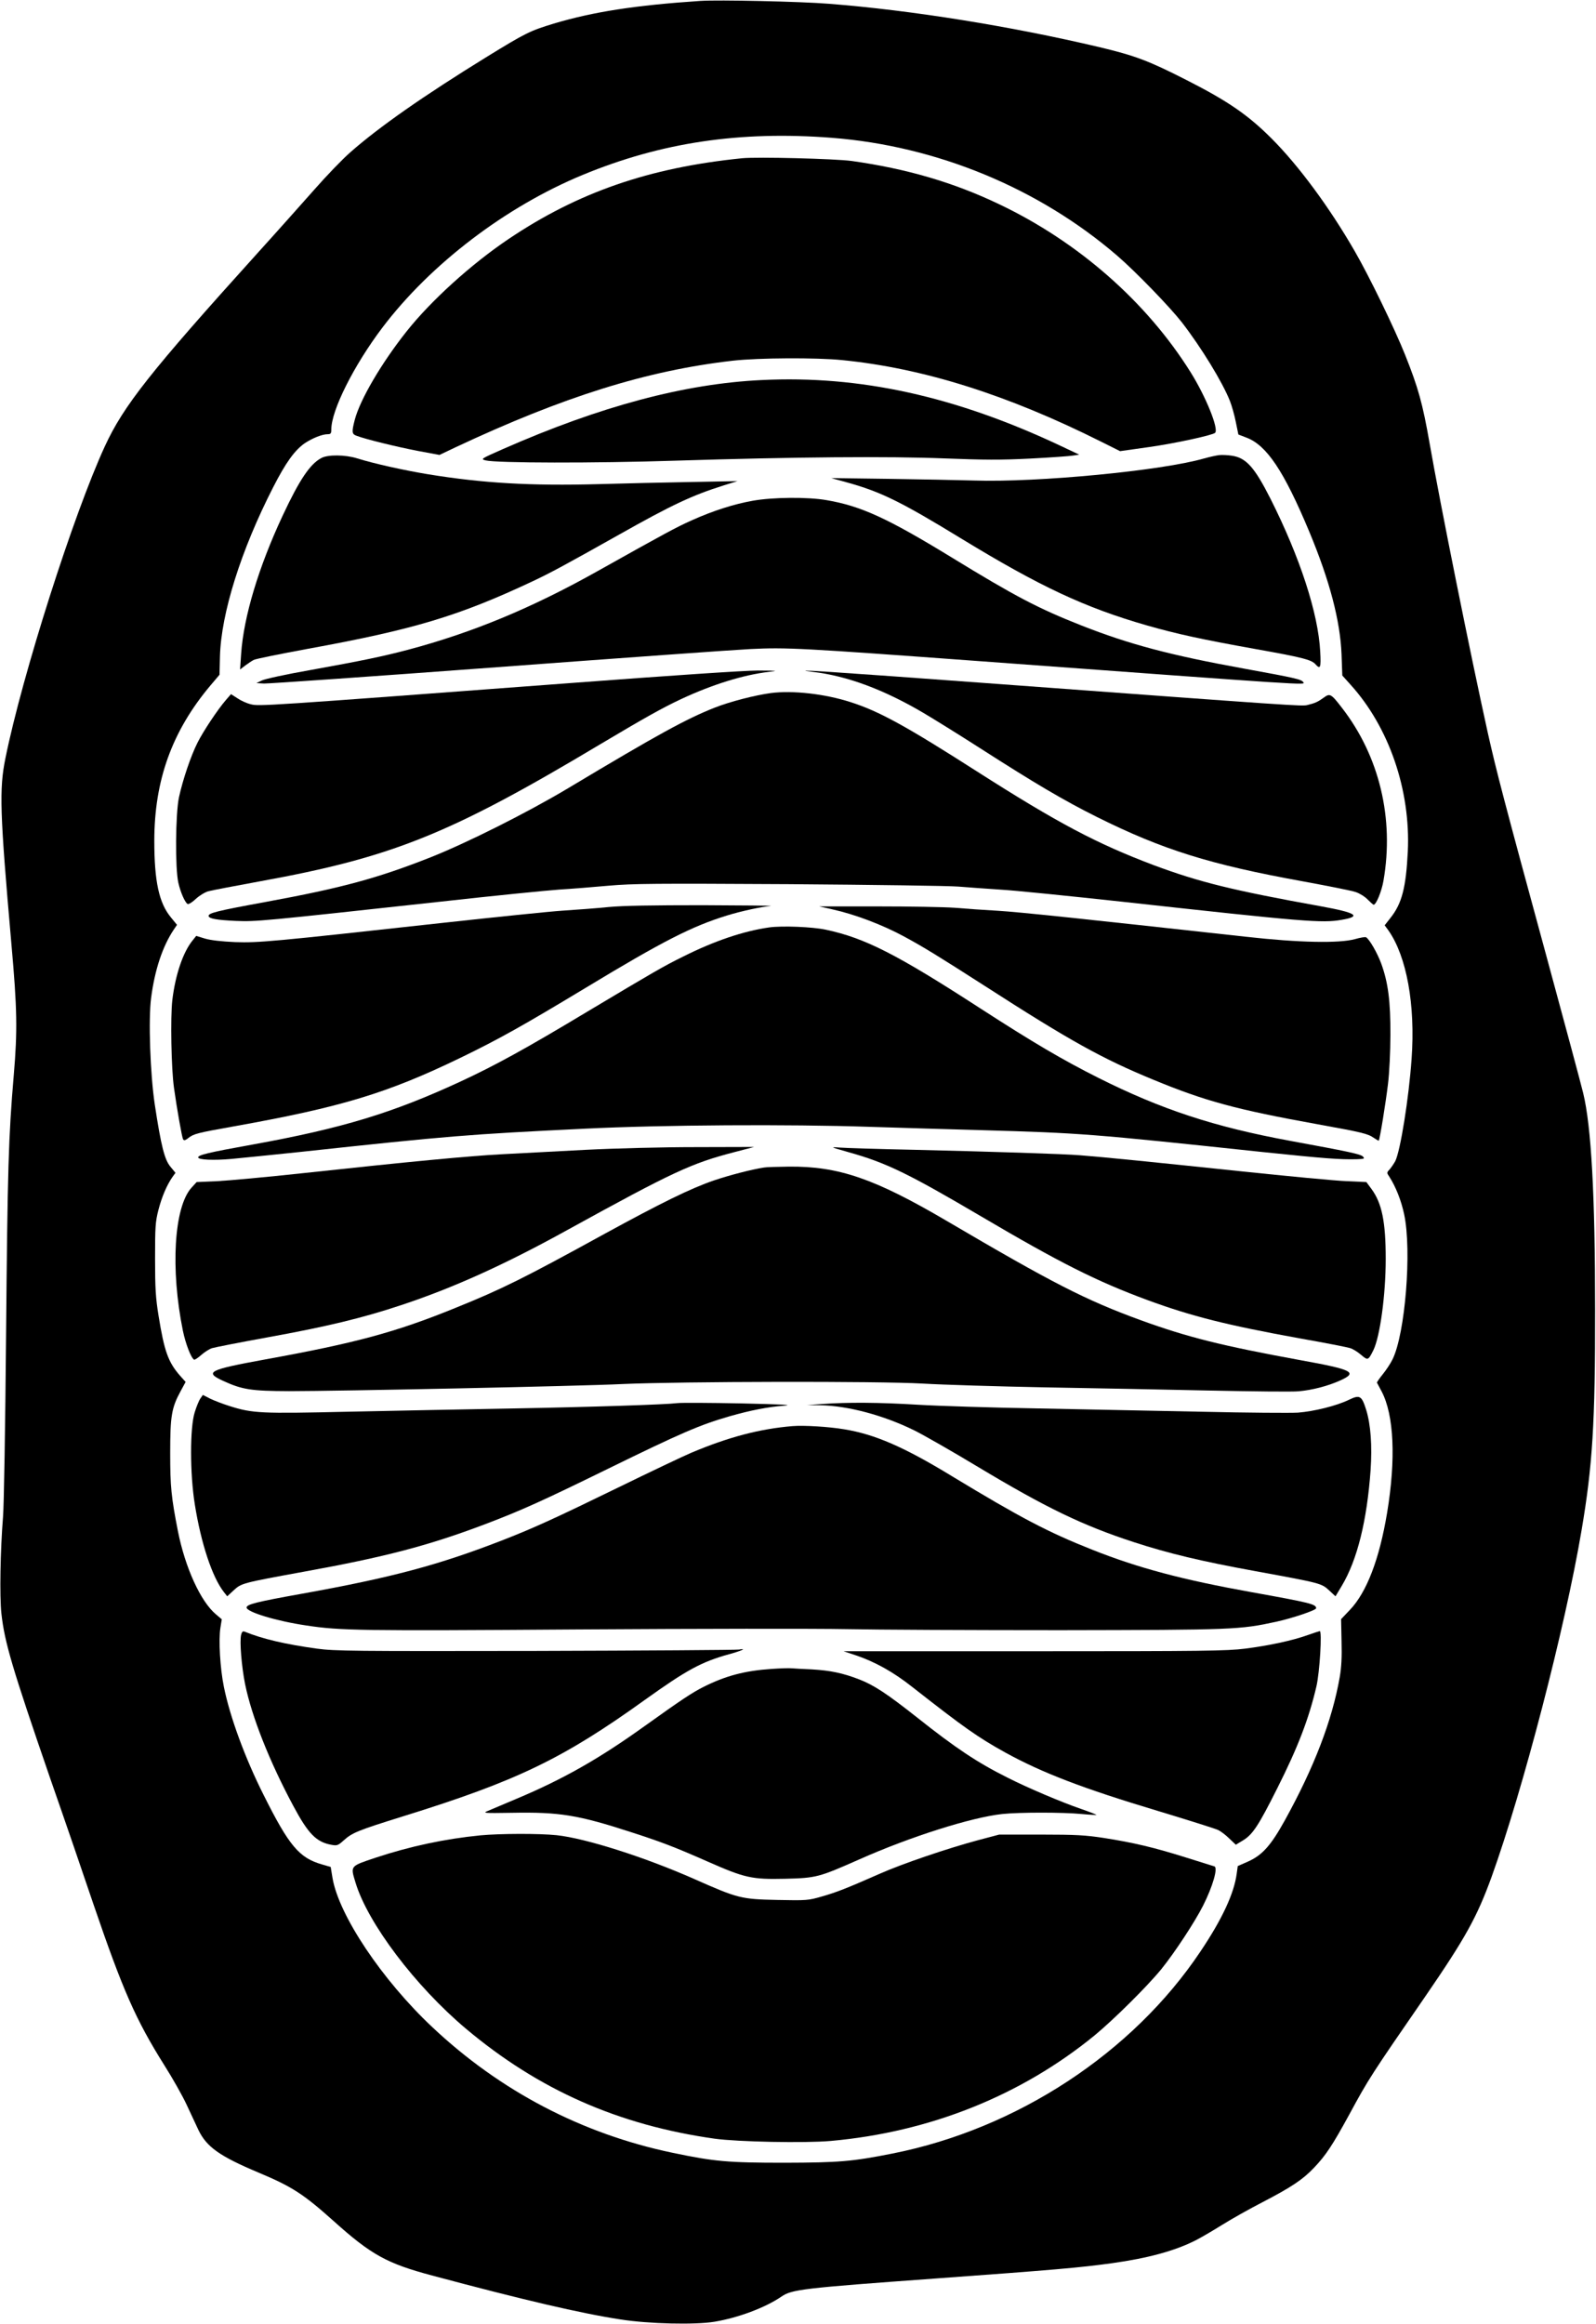
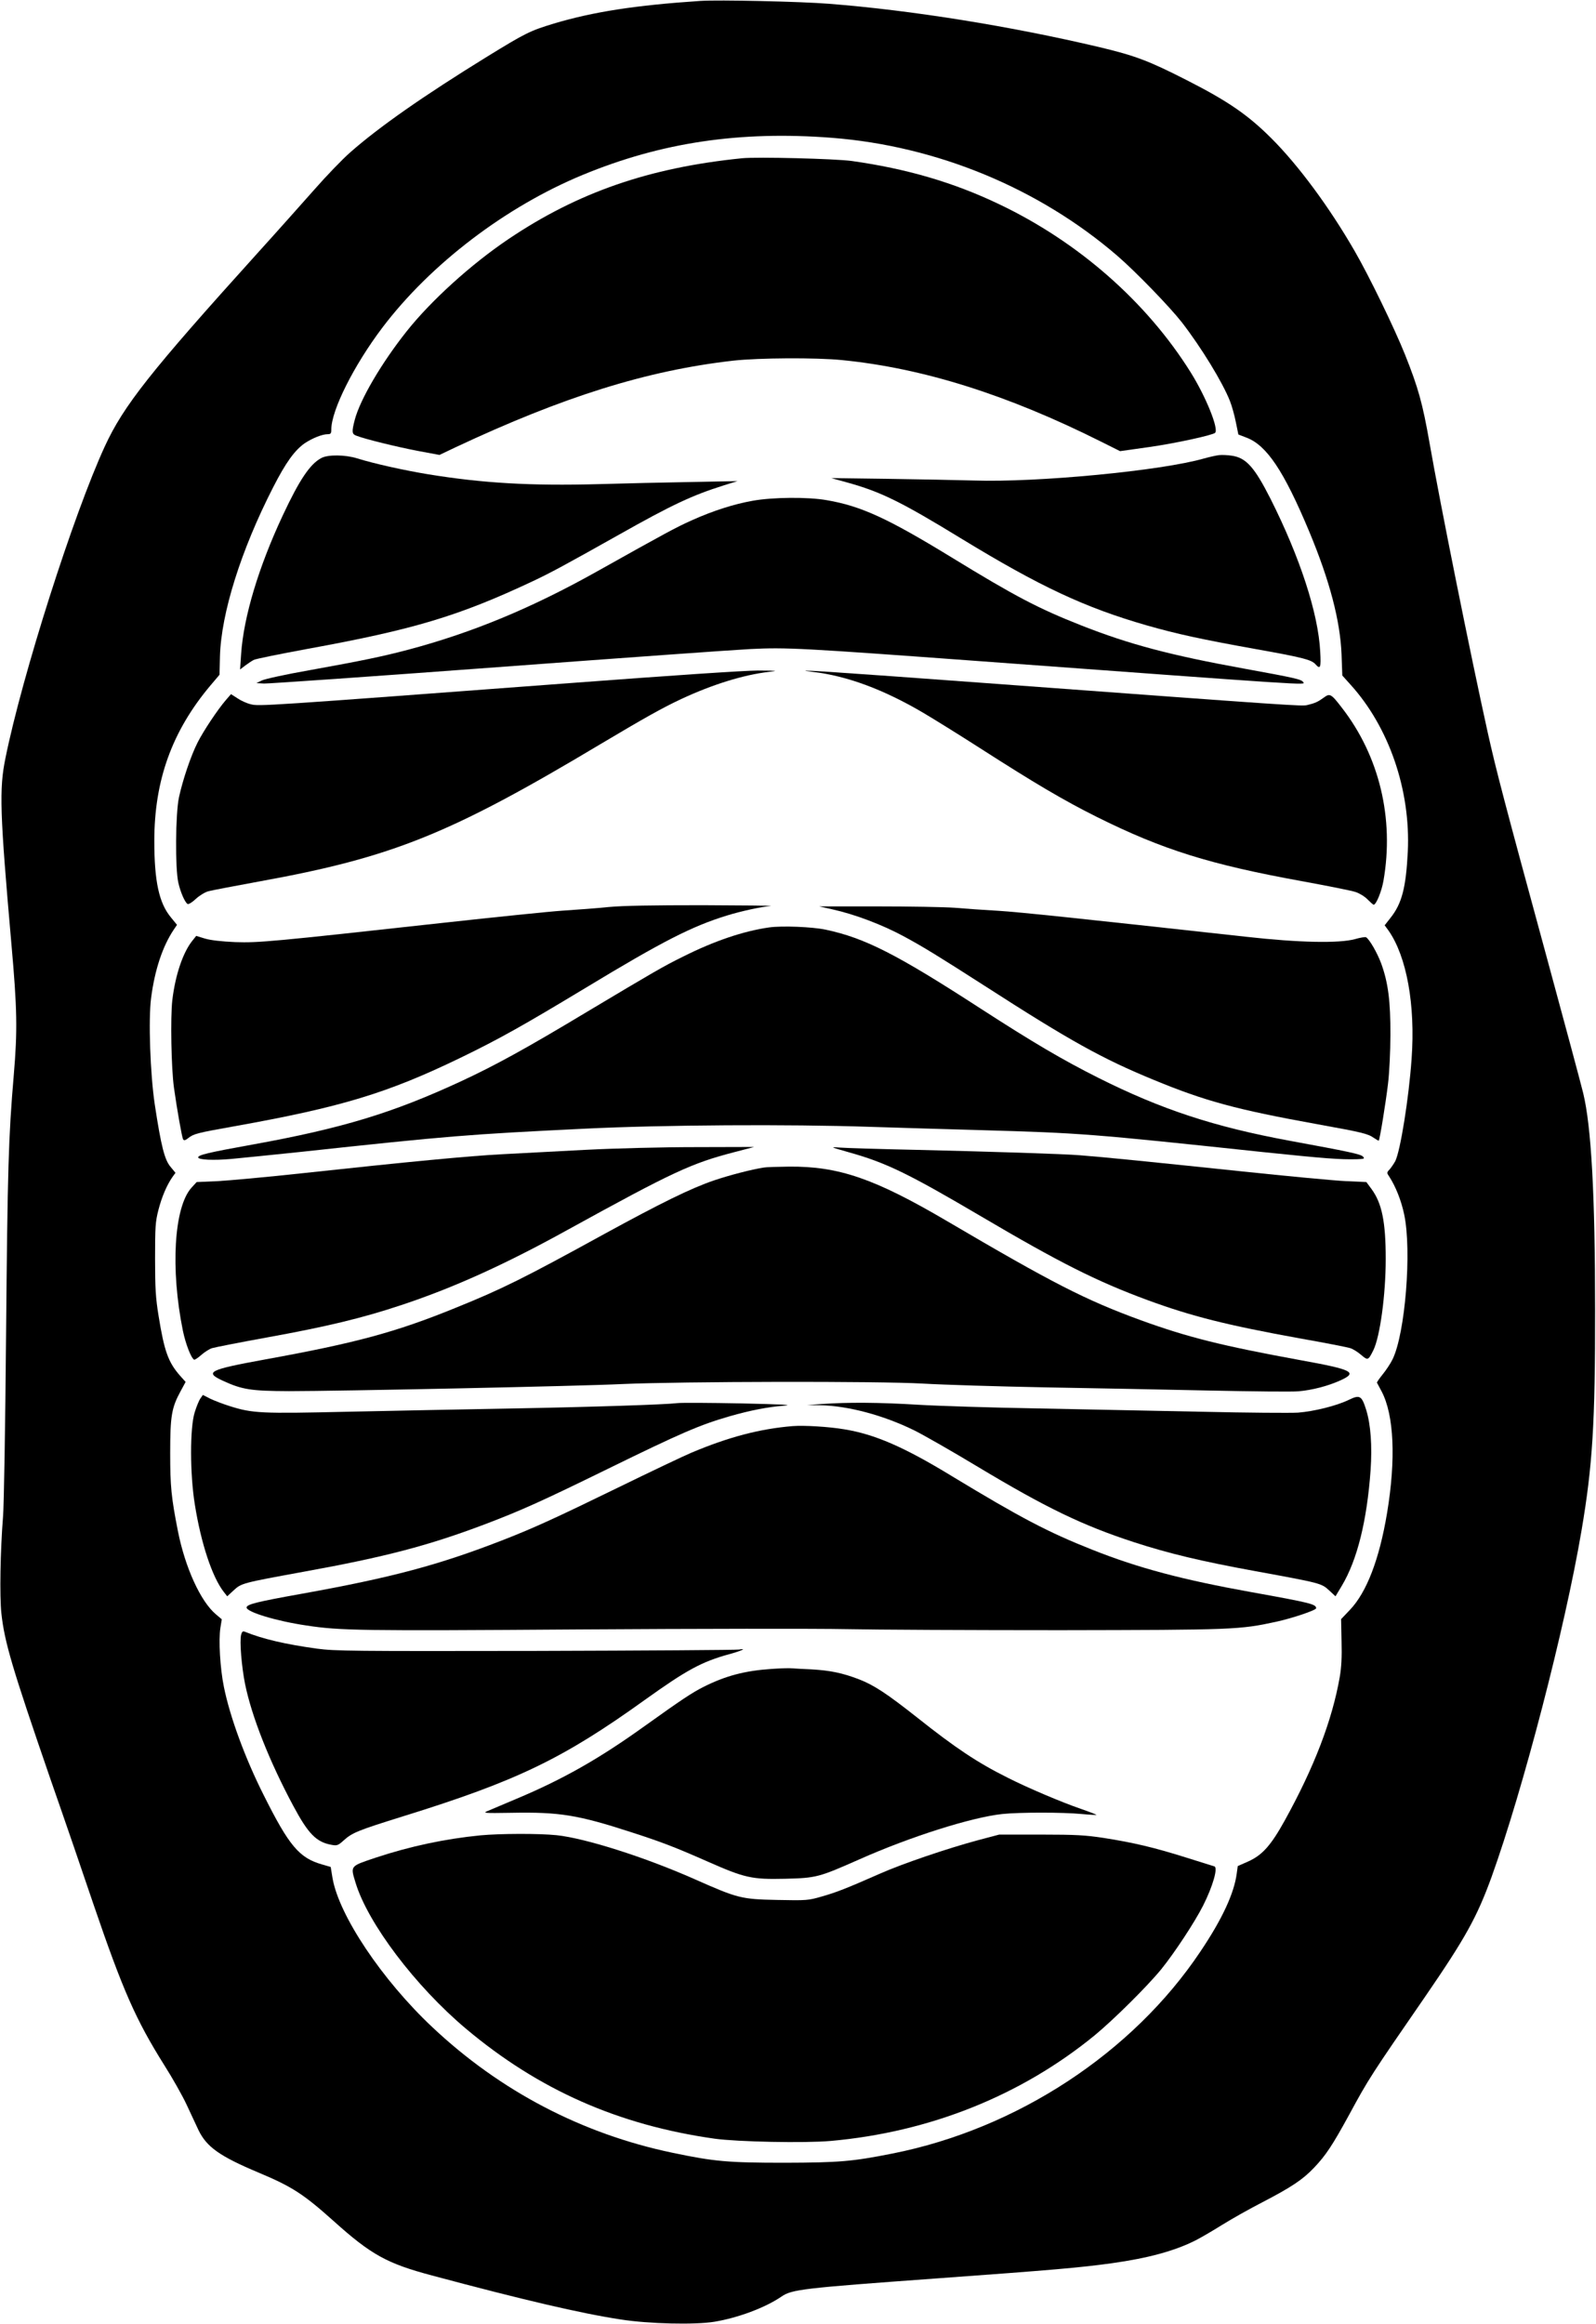
<svg xmlns="http://www.w3.org/2000/svg" version="1.0" width="1055pt" height="1536pt" viewBox="0 0 1055 1536" preserveAspectRatio="xMidYMid meet">
  <g transform="translate(0,1536) scale(0.1,-0.1)" fill="#000000" stroke="none">
    <path d="M4630 15354 c-433 -29 -708 -72 -970 -150 -157 -48 -184 -61 -441 -219 -420 -259 -716 -466 -906 -634 -51 -45 -157 -155 -235 -244 -79 -89 -246 -277 -373 -417 -712 -788 -888 -1011 -1012 -1280 -207 -449 -546 -1512 -657 -2061 -42 -205 -37 -358 39 -1224 39 -438 41 -575 16 -871 -35 -413 -41 -611 -51 -1729 -5 -588 -14 -1124 -20 -1190 -18 -225 -23 -524 -11 -638 21 -192 71 -360 323 -1092 94 -269 223 -645 287 -835 193 -565 278 -759 467 -1060 54 -85 120 -202 147 -260 27 -58 62 -133 78 -167 54 -113 139 -174 398 -283 222 -93 297 -142 496 -320 248 -223 353 -281 650 -360 601 -161 986 -251 1249 -291 185 -29 490 -36 618 -15 157 26 336 93 443 166 69 48 139 56 1020 120 786 57 956 72 1165 101 237 33 415 81 553 151 32 16 111 62 175 102 64 40 185 108 267 150 192 100 266 149 341 228 78 82 121 147 231 348 131 242 145 263 505 785 265 386 341 523 438 790 207 575 485 1643 594 2287 73 429 91 713 90 1463 0 754 -25 1211 -79 1431 -13 54 -121 457 -240 894 -285 1046 -334 1235 -390 1485 -115 519 -316 1520 -385 1915 -46 263 -75 367 -162 585 -70 175 -238 521 -333 685 -167 290 -372 567 -550 745 -156 156 -289 247 -560 385 -253 129 -341 162 -580 219 -585 138 -1237 243 -1785 286 -185 15 -733 27 -850 19z m870 -905 c693 -54 1367 -333 1885 -779 124 -107 347 -338 427 -440 129 -167 269 -396 318 -520 12 -30 30 -93 39 -139 l17 -83 52 -20 c135 -50 249 -221 417 -623 135 -324 204 -588 213 -810 l5 -140 54 -60 c255 -281 398 -698 379 -1103 -12 -239 -39 -343 -113 -437 l-40 -51 25 -34 c120 -171 179 -491 153 -849 -18 -258 -74 -608 -108 -676 -9 -16 -25 -40 -36 -53 -21 -22 -21 -24 -3 -50 42 -65 79 -158 98 -249 51 -239 7 -788 -77 -958 -13 -27 -43 -72 -65 -99 -22 -27 -39 -52 -38 -55 2 -3 16 -30 31 -58 82 -156 95 -448 36 -803 -51 -306 -135 -525 -246 -641 l-58 -61 3 -147 c3 -102 -1 -173 -12 -236 -50 -286 -169 -596 -363 -947 -93 -168 -150 -231 -245 -273 l-66 -29 -7 -50 c-17 -130 -96 -301 -240 -515 -448 -670 -1213 -1172 -2035 -1335 -267 -53 -352 -60 -715 -61 -372 0 -464 8 -740 66 -598 125 -1139 408 -1587 830 -332 312 -618 739 -660 986 l-12 73 -55 16 c-153 43 -220 123 -388 459 -123 244 -223 517 -263 715 -25 122 -36 310 -23 391 l9 56 -39 33 c-101 85 -203 308 -251 550 -44 224 -51 295 -51 515 0 246 9 300 69 410 l33 61 -36 40 c-79 90 -105 162 -143 398 -19 117 -23 181 -23 376 0 210 2 244 22 322 22 86 56 166 94 220 l19 26 -33 40 c-39 46 -62 136 -104 412 -30 201 -43 562 -24 705 24 185 76 341 150 451 l21 31 -40 49 c-79 95 -110 239 -110 506 0 400 117 725 370 1026 l61 72 3 122 c8 284 138 700 352 1118 83 162 141 243 208 290 51 34 116 60 152 60 20 0 24 5 24 31 0 127 149 424 338 674 319 421 816 799 1324 1009 520 215 1040 292 1648 245z" />
    <path d="M4905 14314 c-614 -62 -1085 -225 -1545 -535 -245 -165 -512 -407 -672 -609 -166 -209 -308 -451 -343 -585 -21 -81 -19 -94 11 -105 59 -23 269 -74 404 -100 l145 -27 105 50 c716 336 1266 508 1835 573 170 19 550 21 720 4 536 -53 1095 -229 1717 -541 l122 -61 191 27 c171 24 419 78 437 94 26 24 -60 238 -162 401 -291 465 -742 861 -1265 1110 -303 145 -613 235 -975 286 -110 15 -625 28 -725 18z" />
-     <path d="M5035 12848 c-509 -24 -1067 -173 -1710 -456 -147 -65 -149 -66 -115 -75 73 -18 723 -19 1250 -2 799 25 1413 30 1785 15 259 -10 367 -11 565 -1 135 7 263 16 284 20 l40 6 -125 59 c-694 327 -1325 466 -1974 434z" />
    <path d="M8060 12352 c-19 -2 -64 -12 -100 -22 -279 -81 -1102 -160 -1523 -146 -105 3 -361 8 -567 11 l-375 5 105 -29 c221 -61 356 -127 758 -373 517 -315 813 -454 1224 -572 200 -57 361 -92 718 -156 308 -55 368 -70 395 -100 33 -37 38 -24 32 83 -13 253 -134 624 -329 1011 -106 209 -161 270 -255 284 -27 4 -64 6 -83 4z" />
    <path d="M2125 12333 c-75 -39 -145 -143 -256 -380 -160 -342 -258 -669 -275 -914 l-7 -104 34 26 c19 14 44 31 56 37 12 7 172 39 355 73 704 128 1002 218 1489 447 117 55 215 108 569 307 351 198 485 261 695 327 l90 28 -308 -6 c-170 -3 -444 -9 -610 -14 -450 -12 -763 6 -1126 65 -158 26 -357 70 -469 105 -79 25 -194 26 -237 3z" />
    <path d="M4975 12050 c-124 -22 -262 -66 -402 -129 -101 -45 -177 -86 -623 -336 -435 -244 -828 -407 -1254 -520 -167 -44 -302 -72 -651 -135 -154 -27 -296 -58 -315 -68 l-35 -17 50 -3 c28 -1 721 47 1540 108 820 61 1573 115 1675 120 238 12 343 6 1515 -80 2218 -163 2152 -159 2140 -139 -12 19 -53 28 -393 90 -485 88 -757 160 -1074 285 -284 112 -437 192 -863 453 -419 256 -593 336 -820 375 -123 22 -359 20 -490 -4z" />
    <path d="M3755 10844 c-2013 -151 -2043 -153 -2097 -139 -26 6 -66 24 -89 40 l-42 27 -33 -38 c-56 -65 -149 -205 -188 -282 -45 -89 -98 -247 -123 -362 -23 -108 -26 -470 -4 -565 14 -62 43 -129 61 -140 6 -4 31 11 55 34 24 22 60 44 82 50 21 6 175 35 343 66 876 159 1257 313 2250 907 289 172 408 239 534 298 206 96 409 159 577 179 67 8 61 8 -71 9 -88 0 -578 -33 -1255 -84z" />
    <path d="M5374 10919 c224 -26 469 -117 730 -271 66 -39 234 -143 371 -231 371 -238 558 -348 776 -457 434 -216 746 -314 1359 -425 168 -31 326 -62 351 -71 25 -8 61 -30 79 -49 19 -19 37 -35 40 -35 17 0 53 89 65 158 72 412 -27 824 -274 1143 -73 95 -80 98 -122 67 -37 -27 -57 -36 -107 -48 -35 -9 -77 -6 -2056 140 -1143 84 -1387 100 -1212 79z" />
-     <path d="M5095 10779 c-104 -14 -268 -56 -370 -96 -189 -75 -371 -174 -970 -533 -271 -162 -670 -362 -910 -457 -350 -138 -585 -202 -1086 -294 -327 -60 -383 -74 -380 -94 3 -17 52 -26 181 -32 137 -5 158 -3 1349 127 348 39 702 74 785 80 83 5 232 17 331 26 159 14 300 15 1190 10 556 -4 1060 -11 1120 -16 61 -5 185 -14 277 -20 92 -5 454 -42 805 -80 1215 -134 1321 -142 1450 -120 137 23 100 47 -137 90 -582 105 -801 159 -1102 271 -379 143 -636 279 -1173 622 -466 298 -644 396 -832 456 -170 55 -383 79 -528 60z" />
    <path d="M4025 9365 c-77 -8 -214 -18 -305 -24 -91 -6 -448 -43 -795 -81 -1135 -125 -1214 -132 -1370 -127 -91 4 -161 12 -199 23 l-59 18 -24 -30 c-63 -77 -114 -227 -134 -395 -13 -115 -7 -451 11 -579 20 -143 53 -328 60 -340 6 -10 15 -8 35 8 35 28 59 34 300 77 711 127 1017 220 1500 454 254 123 419 216 825 461 512 310 705 408 936 479 94 29 224 57 289 63 17 2 -186 4 -450 5 -331 0 -524 -3 -620 -12z" />
    <path d="M5500 9350 c150 -33 333 -102 480 -182 124 -67 231 -133 535 -328 559 -360 772 -478 1110 -617 341 -141 548 -197 1085 -294 298 -54 331 -62 373 -91 16 -11 30 -19 31 -17 7 8 46 249 61 374 9 72 16 216 16 325 1 222 -15 346 -61 472 -26 70 -77 159 -100 173 -5 3 -38 -2 -72 -12 -104 -29 -371 -24 -718 15 -1117 123 -1498 163 -1641 172 -90 5 -220 14 -289 20 -69 5 -298 9 -510 9 l-385 0 85 -19z" />
    <path d="M5084 9230 c-169 -24 -362 -89 -569 -193 -132 -65 -193 -101 -630 -362 -409 -246 -613 -358 -844 -465 -448 -207 -780 -308 -1371 -415 -295 -53 -360 -69 -360 -85 0 -16 101 -21 221 -10 68 6 268 27 444 45 1001 108 1114 117 1895 155 511 25 1345 30 1880 12 206 -6 539 -17 740 -22 657 -19 712 -23 1860 -145 405 -42 507 -50 620 -47 49 2 53 3 39 18 -17 16 -92 32 -484 104 -498 92 -846 206 -1265 416 -235 118 -432 234 -780 459 -554 359 -763 465 -1021 520 -89 19 -290 27 -375 15z" />
    <path d="M3870 7760 c-190 -10 -437 -23 -550 -29 -214 -11 -613 -49 -1325 -126 -231 -25 -482 -48 -558 -52 l-137 -6 -34 -37 c-116 -128 -140 -538 -57 -946 18 -86 53 -178 74 -191 4 -2 25 11 46 30 21 19 54 40 72 46 19 6 183 38 364 71 393 71 630 128 888 214 341 113 683 267 1097 496 701 386 820 441 1105 515 l130 34 -385 -1 c-219 0 -534 -8 -730 -18z" />
    <path d="M5607 7745 c251 -70 396 -141 877 -424 521 -307 765 -430 1101 -554 294 -108 527 -166 1000 -252 171 -30 324 -60 341 -66 17 -5 49 -25 71 -44 45 -38 47 -38 81 30 44 89 82 365 82 604 0 245 -25 368 -94 462 l-34 46 -133 6 c-74 3 -390 33 -704 66 -562 59 -908 94 -1055 105 -107 9 -582 24 -1090 36 -239 5 -464 12 -500 15 -64 5 -63 4 57 -30z" />
-     <path d="M5050 7643 c-80 -12 -230 -51 -330 -85 -153 -52 -350 -149 -725 -354 -533 -293 -678 -365 -985 -489 -395 -161 -660 -232 -1255 -340 -378 -69 -407 -84 -278 -143 125 -57 183 -66 433 -67 326 0 1923 33 2205 47 382 17 1692 20 1985 3 135 -8 499 -19 810 -25 311 -5 798 -15 1084 -21 285 -6 551 -9 590 -5 91 8 194 35 274 71 120 54 86 72 -263 135 -519 95 -743 151 -1052 263 -369 135 -582 244 -1288 659 -474 278 -711 360 -1040 357 -77 -1 -151 -3 -165 -6z" />
+     <path d="M5050 7643 c-80 -12 -230 -51 -330 -85 -153 -52 -350 -149 -725 -354 -533 -293 -678 -365 -985 -489 -395 -161 -660 -232 -1255 -340 -378 -69 -407 -84 -278 -143 125 -57 183 -66 433 -67 326 0 1923 33 2205 47 382 17 1692 20 1985 3 135 -8 499 -19 810 -25 311 -5 798 -15 1084 -21 285 -6 551 -9 590 -5 91 8 194 35 274 71 120 54 86 72 -263 135 -519 95 -743 151 -1052 263 -369 135 -582 244 -1288 659 -474 278 -711 360 -1040 357 -77 -1 -151 -3 -165 -6" />
    <path d="M1325 6117 c-9 -12 -26 -53 -38 -92 -32 -101 -32 -407 1 -610 41 -257 115 -480 192 -578 l22 -28 42 39 c52 48 57 49 461 123 542 98 827 173 1200 314 242 92 375 152 810 365 490 240 611 292 808 349 137 39 253 62 362 70 64 5 -17 9 -286 15 -206 4 -395 5 -420 2 -79 -10 -571 -26 -1119 -36 -294 -5 -772 -15 -1061 -21 -575 -13 -629 -11 -783 38 -44 14 -102 36 -128 49 l-47 24 -16 -23z" />
    <path d="M8915 6107 c-80 -39 -230 -76 -335 -84 -48 -3 -336 -1 -641 6 -305 6 -795 16 -1089 22 -294 5 -645 16 -780 24 -259 16 -470 17 -635 5 l-100 -7 86 -1 c186 -4 419 -66 624 -167 60 -30 248 -137 417 -239 453 -272 693 -388 1033 -499 231 -75 443 -126 805 -192 432 -79 435 -80 486 -127 l42 -39 42 70 c102 171 166 429 190 764 11 161 1 300 -29 398 -30 95 -42 102 -116 66z" />
    <path d="M5240 5934 c-218 -18 -423 -72 -670 -176 -52 -22 -273 -127 -490 -233 -408 -199 -553 -265 -750 -342 -428 -167 -739 -250 -1340 -358 -290 -52 -360 -69 -360 -90 0 -30 198 -90 396 -119 223 -34 362 -36 1799 -26 782 5 1578 6 1770 2 193 -4 829 -7 1415 -7 1146 2 1183 3 1427 56 105 23 263 76 263 89 0 27 -36 36 -425 106 -457 82 -751 160 -1055 281 -293 116 -475 212 -929 487 -315 192 -508 276 -711 309 -101 17 -266 27 -340 21z" />
    <path d="M1594 4555 c-11 -43 3 -211 26 -326 44 -215 160 -509 318 -804 100 -187 153 -241 255 -259 34 -6 42 -4 77 28 59 53 91 66 395 161 751 233 1056 380 1600 771 271 194 372 250 554 300 84 23 122 41 66 31 -16 -3 -622 -7 -1345 -9 -1213 -2 -1325 -1 -1445 15 -210 29 -359 64 -477 112 -13 5 -19 0 -24 -20z" />
-     <path d="M8645 4553 c-99 -36 -258 -70 -415 -90 -121 -15 -269 -17 -1394 -17 l-1260 0 81 -27 c125 -42 248 -110 373 -209 342 -268 432 -332 616 -434 244 -134 512 -237 1009 -386 201 -61 380 -117 398 -126 18 -9 51 -34 74 -57 l42 -40 48 29 c64 39 102 97 226 344 137 272 209 460 259 674 22 96 38 367 22 365 -5 -1 -40 -12 -79 -26z" />
    <path d="M5100 4329 c-178 -12 -305 -46 -450 -119 -77 -39 -143 -83 -392 -261 -298 -214 -538 -350 -843 -478 -82 -35 -167 -71 -189 -80 -37 -15 -31 -16 156 -13 317 6 439 -14 793 -129 201 -65 289 -99 502 -193 247 -109 293 -119 512 -114 208 5 224 10 491 128 339 151 742 278 945 300 114 12 401 12 525 0 52 -5 96 -7 98 -6 1 2 -45 20 -103 40 -128 44 -352 139 -484 206 -201 100 -347 198 -600 399 -199 157 -284 213 -382 251 -109 42 -191 59 -314 66 -55 2 -113 6 -130 7 -16 2 -77 0 -135 -4z" />
    <path d="M3176 3229 c-234 -23 -464 -72 -691 -147 -173 -58 -169 -53 -135 -165 81 -269 397 -686 730 -966 482 -405 1008 -637 1644 -727 153 -21 595 -30 766 -15 654 58 1258 299 1746 698 128 106 349 325 441 438 88 109 221 311 276 420 64 127 100 252 74 259 -6 2 -93 29 -192 60 -207 65 -342 97 -540 128 -119 18 -181 22 -415 22 l-275 0 -140 -37 c-201 -54 -499 -155 -650 -222 -220 -97 -287 -123 -382 -150 -89 -26 -100 -27 -295 -23 -239 5 -259 10 -548 138 -325 144 -720 270 -911 290 -117 12 -374 11 -503 -1z" />
  </g>
</svg>